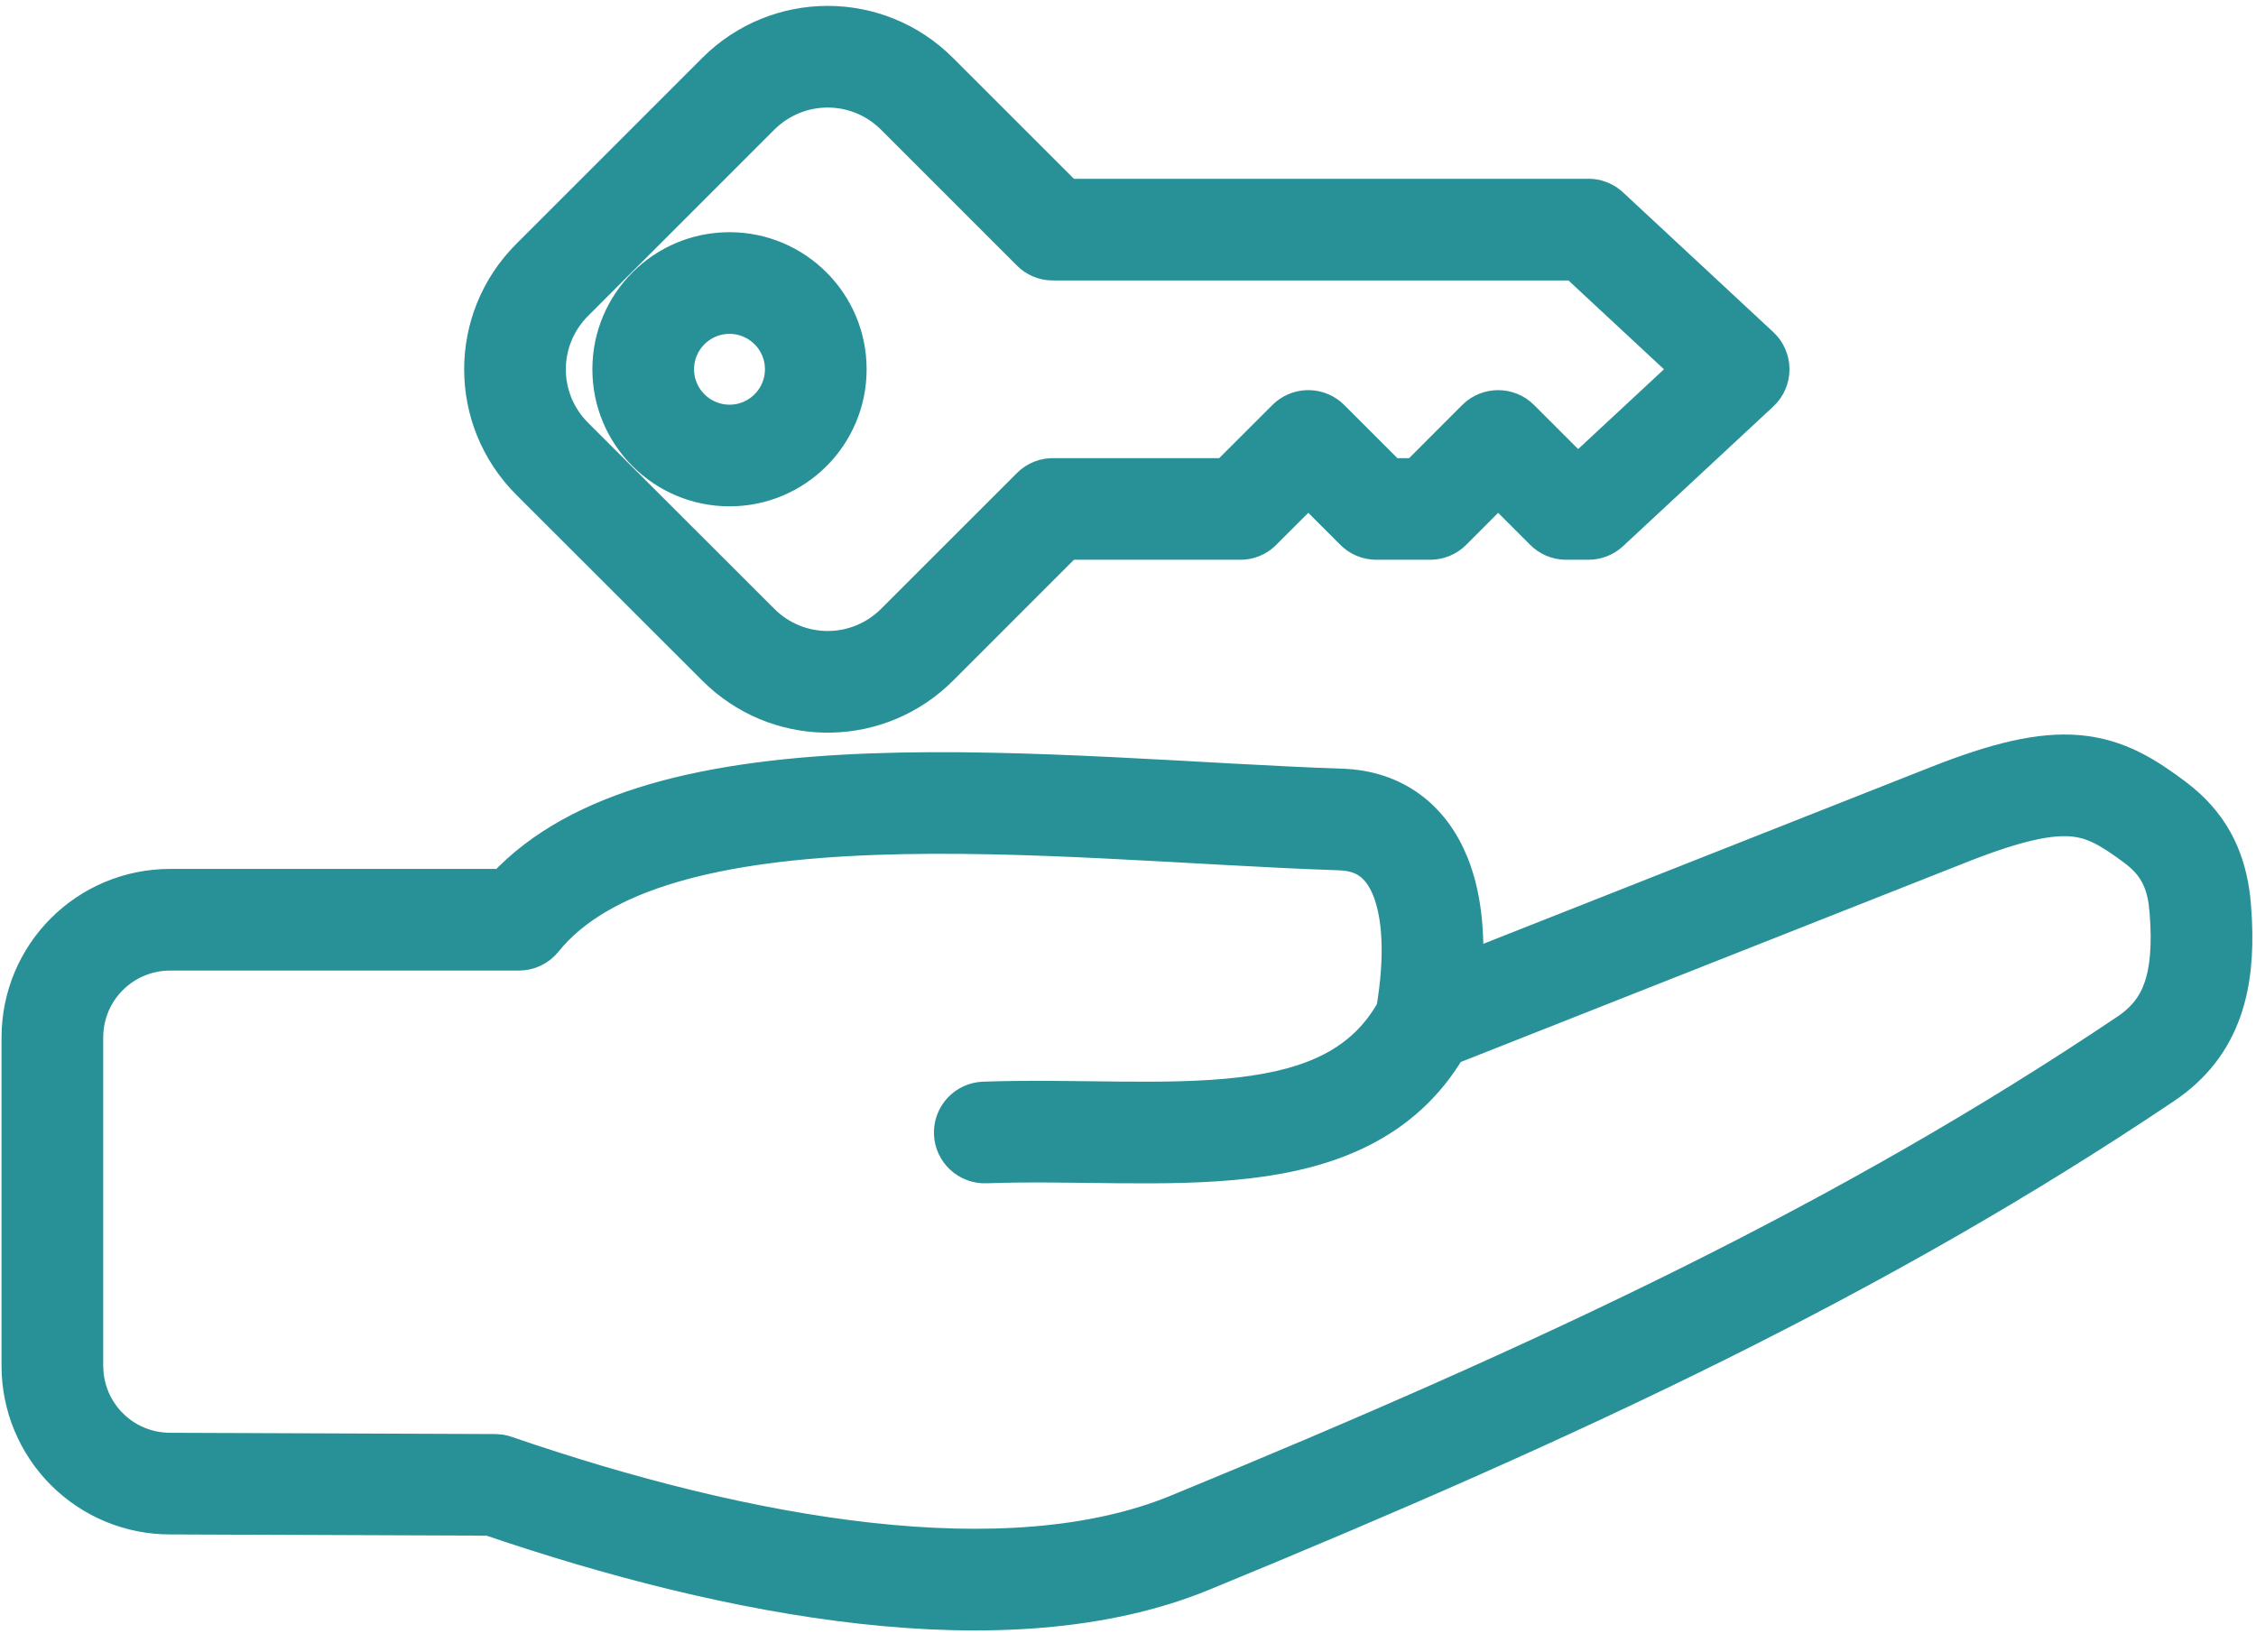
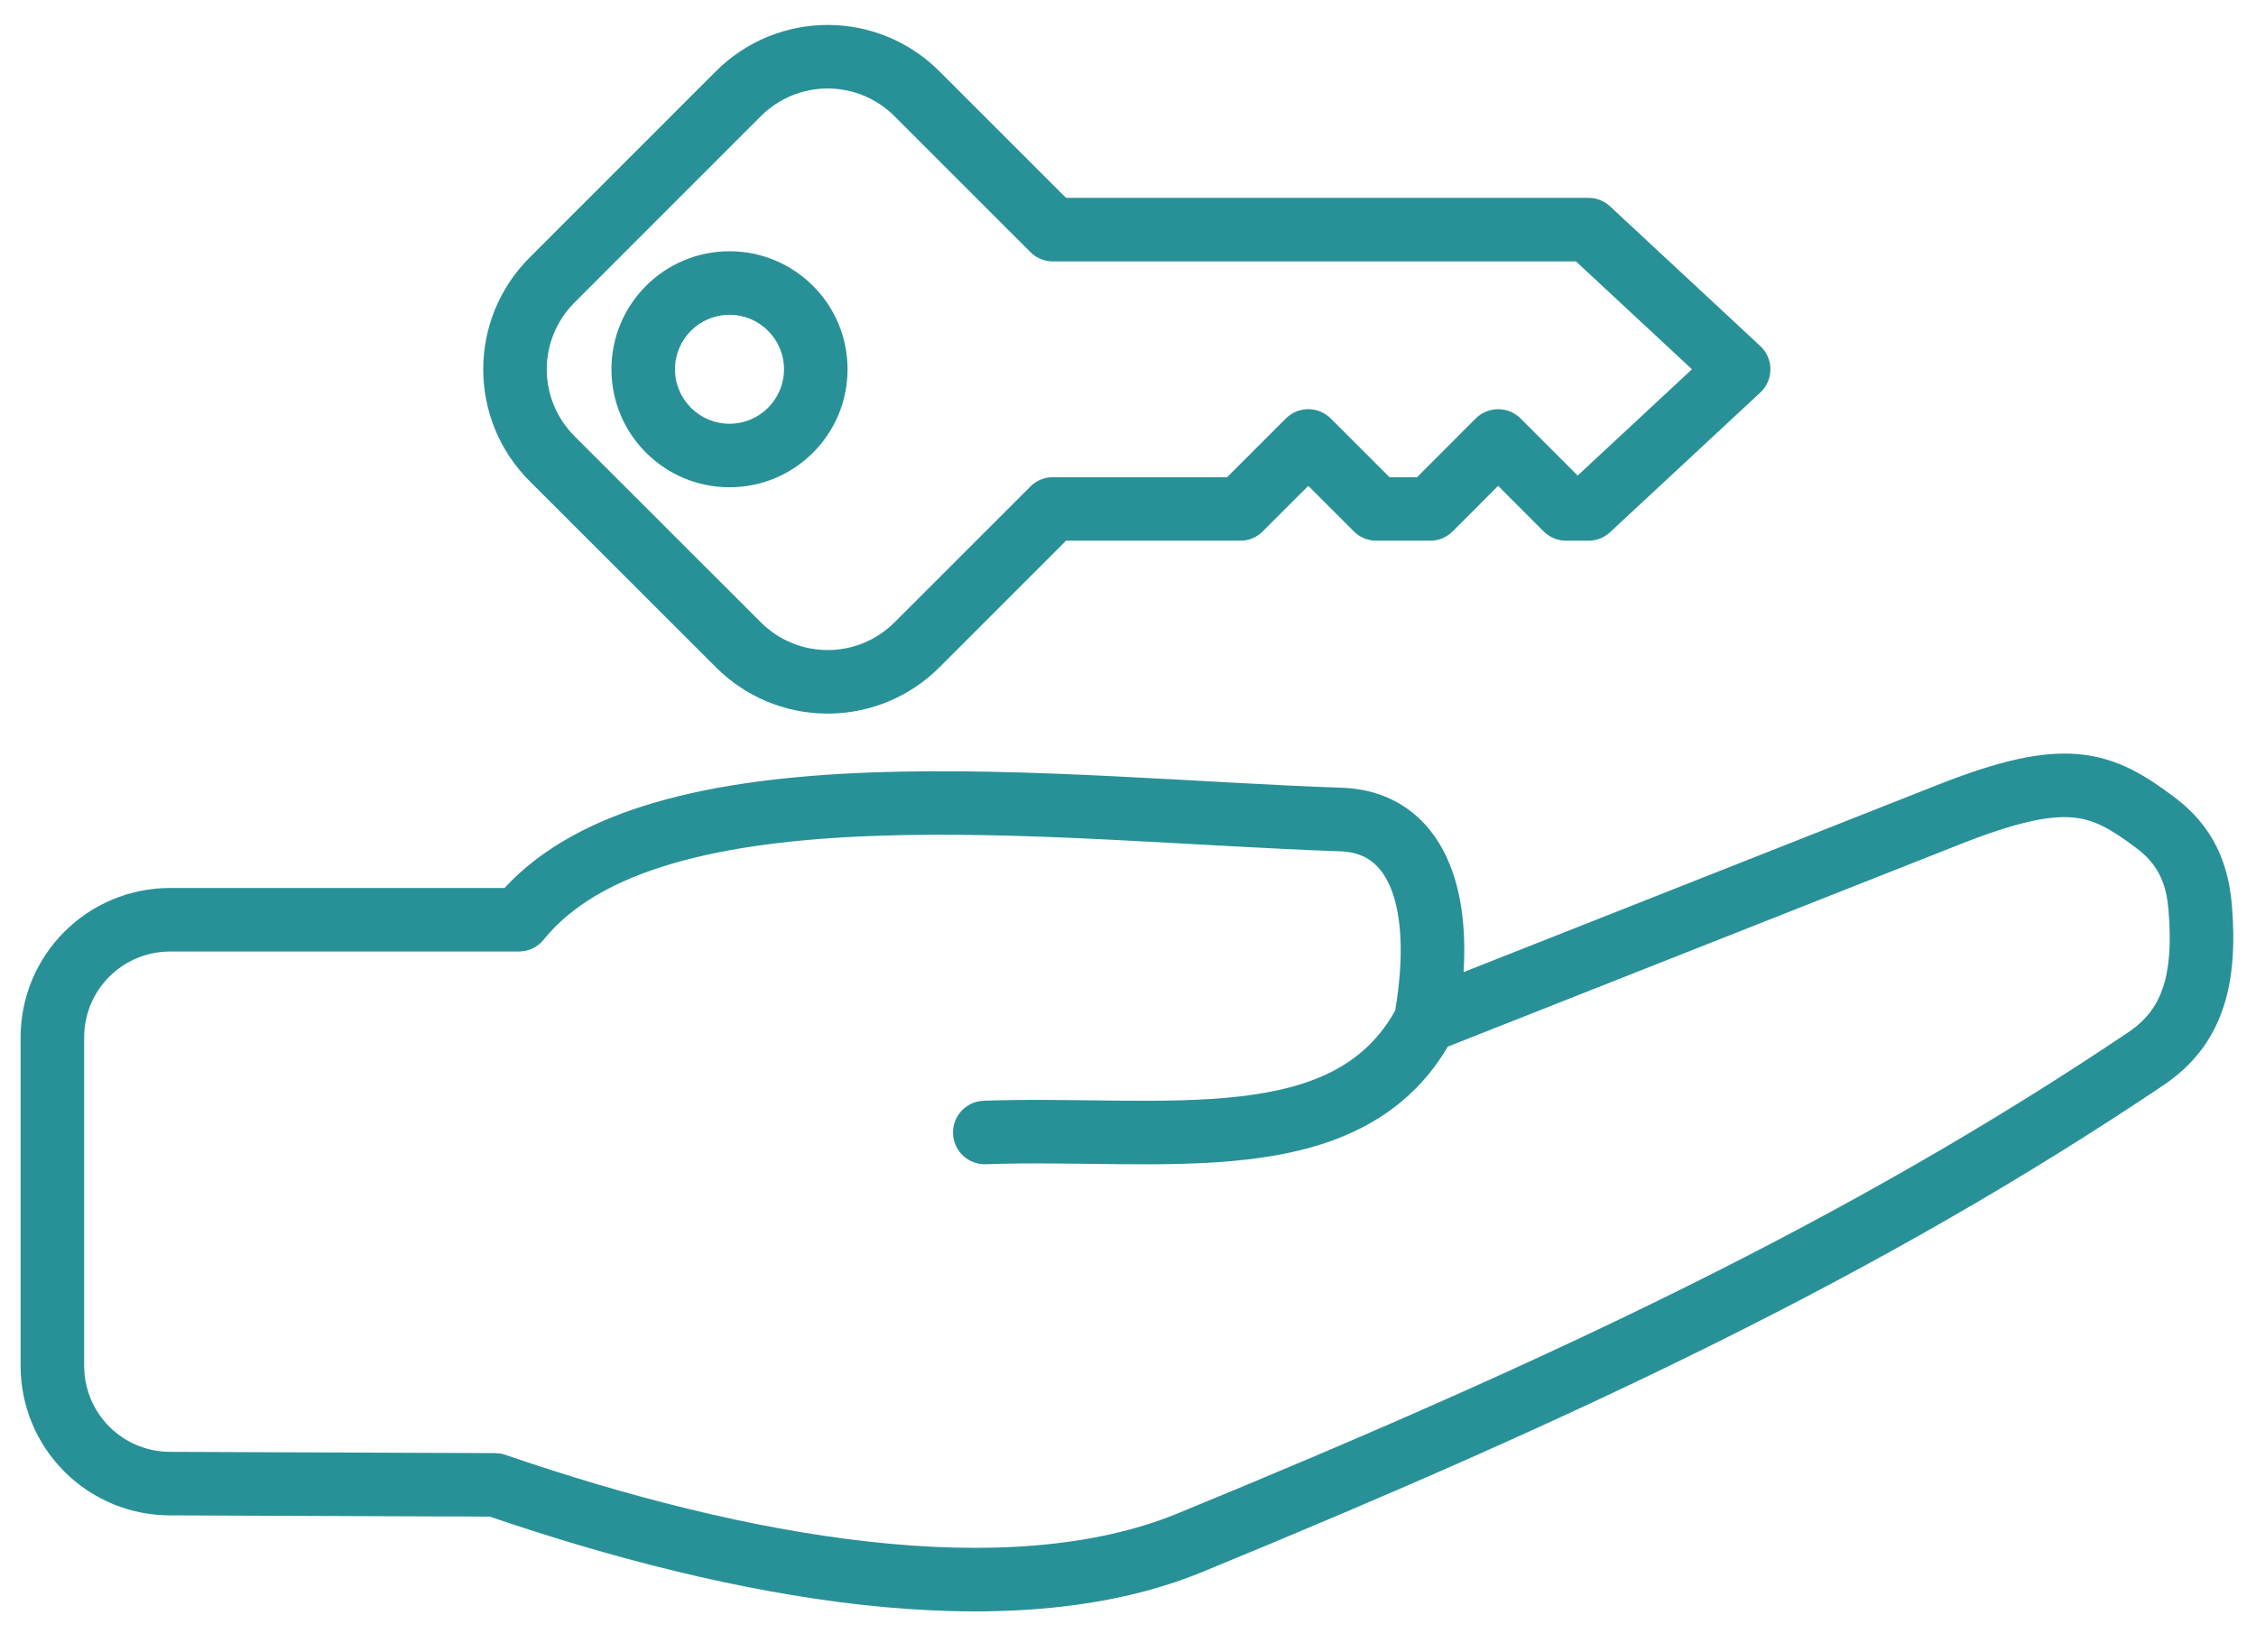
<svg xmlns="http://www.w3.org/2000/svg" width="71" height="52" viewBox="0 0 71 52" fill="none">
  <path d="M60.972 24.709C62.846 23.969 64.221 23.634 65.41 23.739C66.649 23.849 67.539 24.423 68.429 25.09L68.654 25.269C69.665 26.116 70.086 27.141 70.219 28.271L70.243 28.515L70.272 28.962C70.322 29.991 70.242 30.932 69.952 31.771C69.61 32.761 68.996 33.547 68.095 34.154L68.094 34.155C59.167 40.158 49.668 44.619 37.83 49.485C34.74 50.755 30.99 50.945 27.112 50.514C23.275 50.087 19.227 49.041 15.414 47.739L5.355 47.7C4.74 47.701 4.13 47.58 3.561 47.346C2.989 47.11 2.47 46.764 2.032 46.328C1.595 45.892 1.247 45.374 1.01 44.804C0.772 44.233 0.65 43.622 0.648 43.004V32.663C0.648 30.054 2.752 27.951 5.359 27.951H15.877C17.078 26.653 18.733 25.811 20.589 25.267C22.621 24.671 24.974 24.405 27.425 24.314C32.29 24.135 37.835 24.647 42.24 24.797C43.023 24.824 43.736 25.05 44.333 25.487C44.926 25.922 45.35 26.524 45.629 27.216C46.011 28.163 46.139 29.318 46.062 30.599L60.972 24.709ZM31.029 36.647C30.477 36.666 30.013 36.236 29.993 35.684C29.973 35.132 30.404 34.669 30.956 34.648L31.029 36.647ZM22.524 2.249C24.476 0.298 27.62 0.297 29.57 2.249L33.549 6.228H49.99L50.085 6.231C50.303 6.252 50.509 6.345 50.671 6.495L55.399 10.892C55.603 11.081 55.718 11.346 55.718 11.624C55.718 11.902 55.603 12.167 55.399 12.357L50.671 16.753C50.486 16.925 50.243 17.02 49.99 17.02H49.29C49.009 17.02 48.754 16.904 48.572 16.717L47.149 15.294L45.717 16.728C45.529 16.915 45.275 17.02 45.01 17.02H43.315C43.034 17.02 42.779 16.904 42.598 16.717L41.175 15.294L39.779 16.687C39.618 16.867 39.393 16.989 39.139 17.015L39.036 17.02H33.55L29.572 20.999C27.682 22.889 24.671 22.949 22.712 21.176L22.526 20.999L16.672 15.149C14.72 13.198 14.72 10.053 16.672 8.102L22.524 2.249ZM28.155 3.662C26.987 2.493 25.109 2.493 23.939 3.663L18.086 9.517C16.916 10.687 16.915 12.564 18.085 13.734L23.941 19.585C25.11 20.754 26.987 20.755 28.157 19.585L32.431 15.312C32.636 15.107 32.908 15.01 33.177 15.021H38.619L40.468 13.173L40.544 13.104C40.937 12.784 41.516 12.807 41.882 13.173L43.73 15.021H44.596L46.442 13.173C46.833 12.783 47.466 12.783 47.856 13.173L49.652 14.969L53.249 11.624L49.598 8.228H33.175C32.938 8.237 32.699 8.163 32.505 8.005L32.43 7.937L28.155 3.662ZM24.674 11.622C24.674 10.678 23.906 9.909 22.958 9.909C22.011 9.909 21.243 10.678 21.243 11.624C21.243 12.571 22.013 13.338 22.96 13.338C23.907 13.338 24.674 12.57 24.674 11.624V11.622ZM2.648 43.001L2.662 43.266C2.689 43.53 2.754 43.789 2.856 44.035C2.993 44.363 3.193 44.66 3.444 44.911C3.696 45.162 3.994 45.361 4.322 45.496C4.651 45.631 5.003 45.701 5.358 45.7H5.363L15.584 45.74L15.747 45.754C15.801 45.763 15.854 45.776 15.905 45.794C19.676 47.091 23.633 48.114 27.333 48.525C31.046 48.939 34.416 48.726 37.069 47.636C48.866 42.787 58.218 38.386 66.978 32.495C67.534 32.12 67.867 31.68 68.061 31.118C68.266 30.527 68.335 29.746 68.249 28.677L68.214 28.36C68.108 27.653 67.835 27.144 67.23 26.691C66.399 26.069 65.888 25.79 65.233 25.732C64.53 25.669 63.52 25.852 61.707 26.568L45.565 32.945C44.146 35.354 41.776 36.203 39.267 36.496C37.96 36.649 36.565 36.658 35.183 36.645C33.78 36.633 32.398 36.597 31.029 36.647L30.956 34.648C32.384 34.597 33.843 34.633 35.201 34.645C36.579 34.658 37.864 34.647 39.035 34.51C41.311 34.244 42.952 33.533 43.909 31.808C44.199 30.089 44.108 28.794 43.773 27.964C43.606 27.55 43.389 27.276 43.15 27.101C42.915 26.928 42.604 26.811 42.173 26.796C37.584 26.64 32.278 26.136 27.498 26.312C25.126 26.4 22.958 26.656 21.152 27.186C19.344 27.716 17.98 28.498 17.11 29.578C16.921 29.814 16.634 29.951 16.331 29.951H5.359C3.856 29.951 2.648 31.159 2.648 32.663V43.001ZM26.674 11.624C26.674 13.674 25.012 15.338 22.96 15.338C20.911 15.338 19.243 13.678 19.243 11.624C19.243 9.574 20.905 7.909 22.958 7.909C25.007 7.909 26.674 9.57 26.674 11.622V11.624Z" fill="#289197" />
-   <path d="M31.029 36.647C30.477 36.666 30.013 36.236 29.993 35.684C29.973 35.132 30.404 34.669 30.956 34.648M31.029 36.647L30.956 34.648M31.029 36.647C32.398 36.597 33.78 36.633 35.183 36.645C36.565 36.658 37.96 36.649 39.267 36.496C41.776 36.203 44.146 35.354 45.565 32.945L61.707 26.568C63.52 25.852 64.53 25.669 65.233 25.732C65.888 25.79 66.399 26.069 67.23 26.691C67.835 27.144 68.108 27.653 68.214 28.36L68.249 28.677C68.335 29.746 68.266 30.527 68.061 31.118C67.867 31.68 67.534 32.12 66.978 32.495C58.218 38.386 48.866 42.787 37.069 47.636C34.416 48.726 31.046 48.939 27.333 48.525C23.633 48.114 19.676 47.091 15.905 45.794C15.854 45.776 15.801 45.763 15.747 45.754L15.584 45.74L5.363 45.7H5.358C5.003 45.701 4.651 45.631 4.322 45.496C3.994 45.361 3.696 45.162 3.444 44.911C3.193 44.66 2.993 44.363 2.856 44.035C2.754 43.789 2.689 43.53 2.662 43.266L2.648 43.001V32.663C2.648 31.159 3.856 29.951 5.359 29.951H16.331C16.634 29.951 16.921 29.814 17.11 29.578C17.98 28.498 19.344 27.716 21.152 27.186C22.958 26.656 25.126 26.4 27.498 26.312C32.278 26.136 37.584 26.64 42.173 26.796C42.604 26.811 42.915 26.928 43.15 27.101C43.389 27.276 43.606 27.55 43.773 27.964C44.108 28.794 44.199 30.089 43.909 31.808C42.952 33.533 41.311 34.244 39.035 34.51C37.864 34.647 36.579 34.658 35.201 34.645C33.843 34.633 32.384 34.597 30.956 34.648M60.972 24.709C62.846 23.969 64.221 23.634 65.41 23.739C66.649 23.849 67.539 24.423 68.429 25.09L68.654 25.269C69.665 26.116 70.086 27.141 70.219 28.271L70.243 28.515L70.272 28.962C70.322 29.991 70.242 30.932 69.952 31.771C69.61 32.761 68.996 33.547 68.095 34.154L68.094 34.155C59.167 40.158 49.668 44.619 37.83 49.485C34.74 50.755 30.99 50.945 27.112 50.514C23.275 50.087 19.227 49.041 15.414 47.739L5.355 47.7C4.74 47.701 4.13 47.58 3.561 47.346C2.989 47.11 2.47 46.764 2.032 46.328C1.595 45.892 1.247 45.374 1.01 44.804C0.772 44.233 0.65 43.622 0.648 43.004V32.663C0.648 30.054 2.752 27.951 5.359 27.951H15.877C17.078 26.653 18.733 25.811 20.589 25.267C22.621 24.671 24.974 24.405 27.425 24.314C32.29 24.135 37.835 24.647 42.24 24.797C43.023 24.824 43.736 25.05 44.333 25.487C44.926 25.922 45.35 26.524 45.629 27.216C46.011 28.163 46.139 29.318 46.062 30.599L60.972 24.709ZM22.524 2.249C24.476 0.298 27.62 0.297 29.57 2.249L33.549 6.228H49.99L50.085 6.231C50.303 6.252 50.509 6.345 50.671 6.495L55.399 10.892C55.603 11.081 55.718 11.346 55.718 11.624C55.718 11.902 55.603 12.167 55.399 12.357L50.671 16.753C50.486 16.925 50.243 17.02 49.99 17.02H49.29C49.009 17.02 48.754 16.904 48.572 16.717L47.149 15.294L45.717 16.728C45.529 16.915 45.275 17.02 45.01 17.02H43.315C43.034 17.02 42.779 16.904 42.598 16.717L41.175 15.294L39.779 16.687C39.618 16.867 39.393 16.989 39.139 17.015L39.036 17.02H33.55L29.572 20.999C27.682 22.889 24.671 22.949 22.712 21.176L22.526 20.999L16.672 15.149C14.72 13.198 14.72 10.053 16.672 8.102L22.524 2.249ZM28.155 3.662C26.987 2.493 25.109 2.493 23.939 3.663L18.086 9.517C16.916 10.687 16.915 12.564 18.085 13.734L23.941 19.585C25.11 20.754 26.987 20.755 28.157 19.585L32.431 15.312C32.636 15.107 32.908 15.01 33.177 15.021H38.619L40.468 13.173L40.544 13.104C40.937 12.784 41.516 12.807 41.882 13.173L43.73 15.021H44.596L46.442 13.173C46.833 12.783 47.466 12.783 47.856 13.173L49.652 14.969L53.249 11.624L49.598 8.228H33.175C32.938 8.237 32.699 8.163 32.505 8.005L32.43 7.937L28.155 3.662ZM24.674 11.622C24.674 10.678 23.906 9.909 22.958 9.909C22.011 9.909 21.243 10.678 21.243 11.624C21.243 12.571 22.013 13.338 22.96 13.338C23.907 13.338 24.674 12.57 24.674 11.624V11.622ZM26.674 11.624C26.674 13.674 25.012 15.338 22.96 15.338C20.911 15.338 19.243 13.678 19.243 11.624C19.243 9.574 20.905 7.909 22.958 7.909C25.007 7.909 26.674 9.57 26.674 11.622V11.624Z" stroke="#289197" stroke-width="1.2" stroke-linecap="round" stroke-linejoin="round" />
</svg>